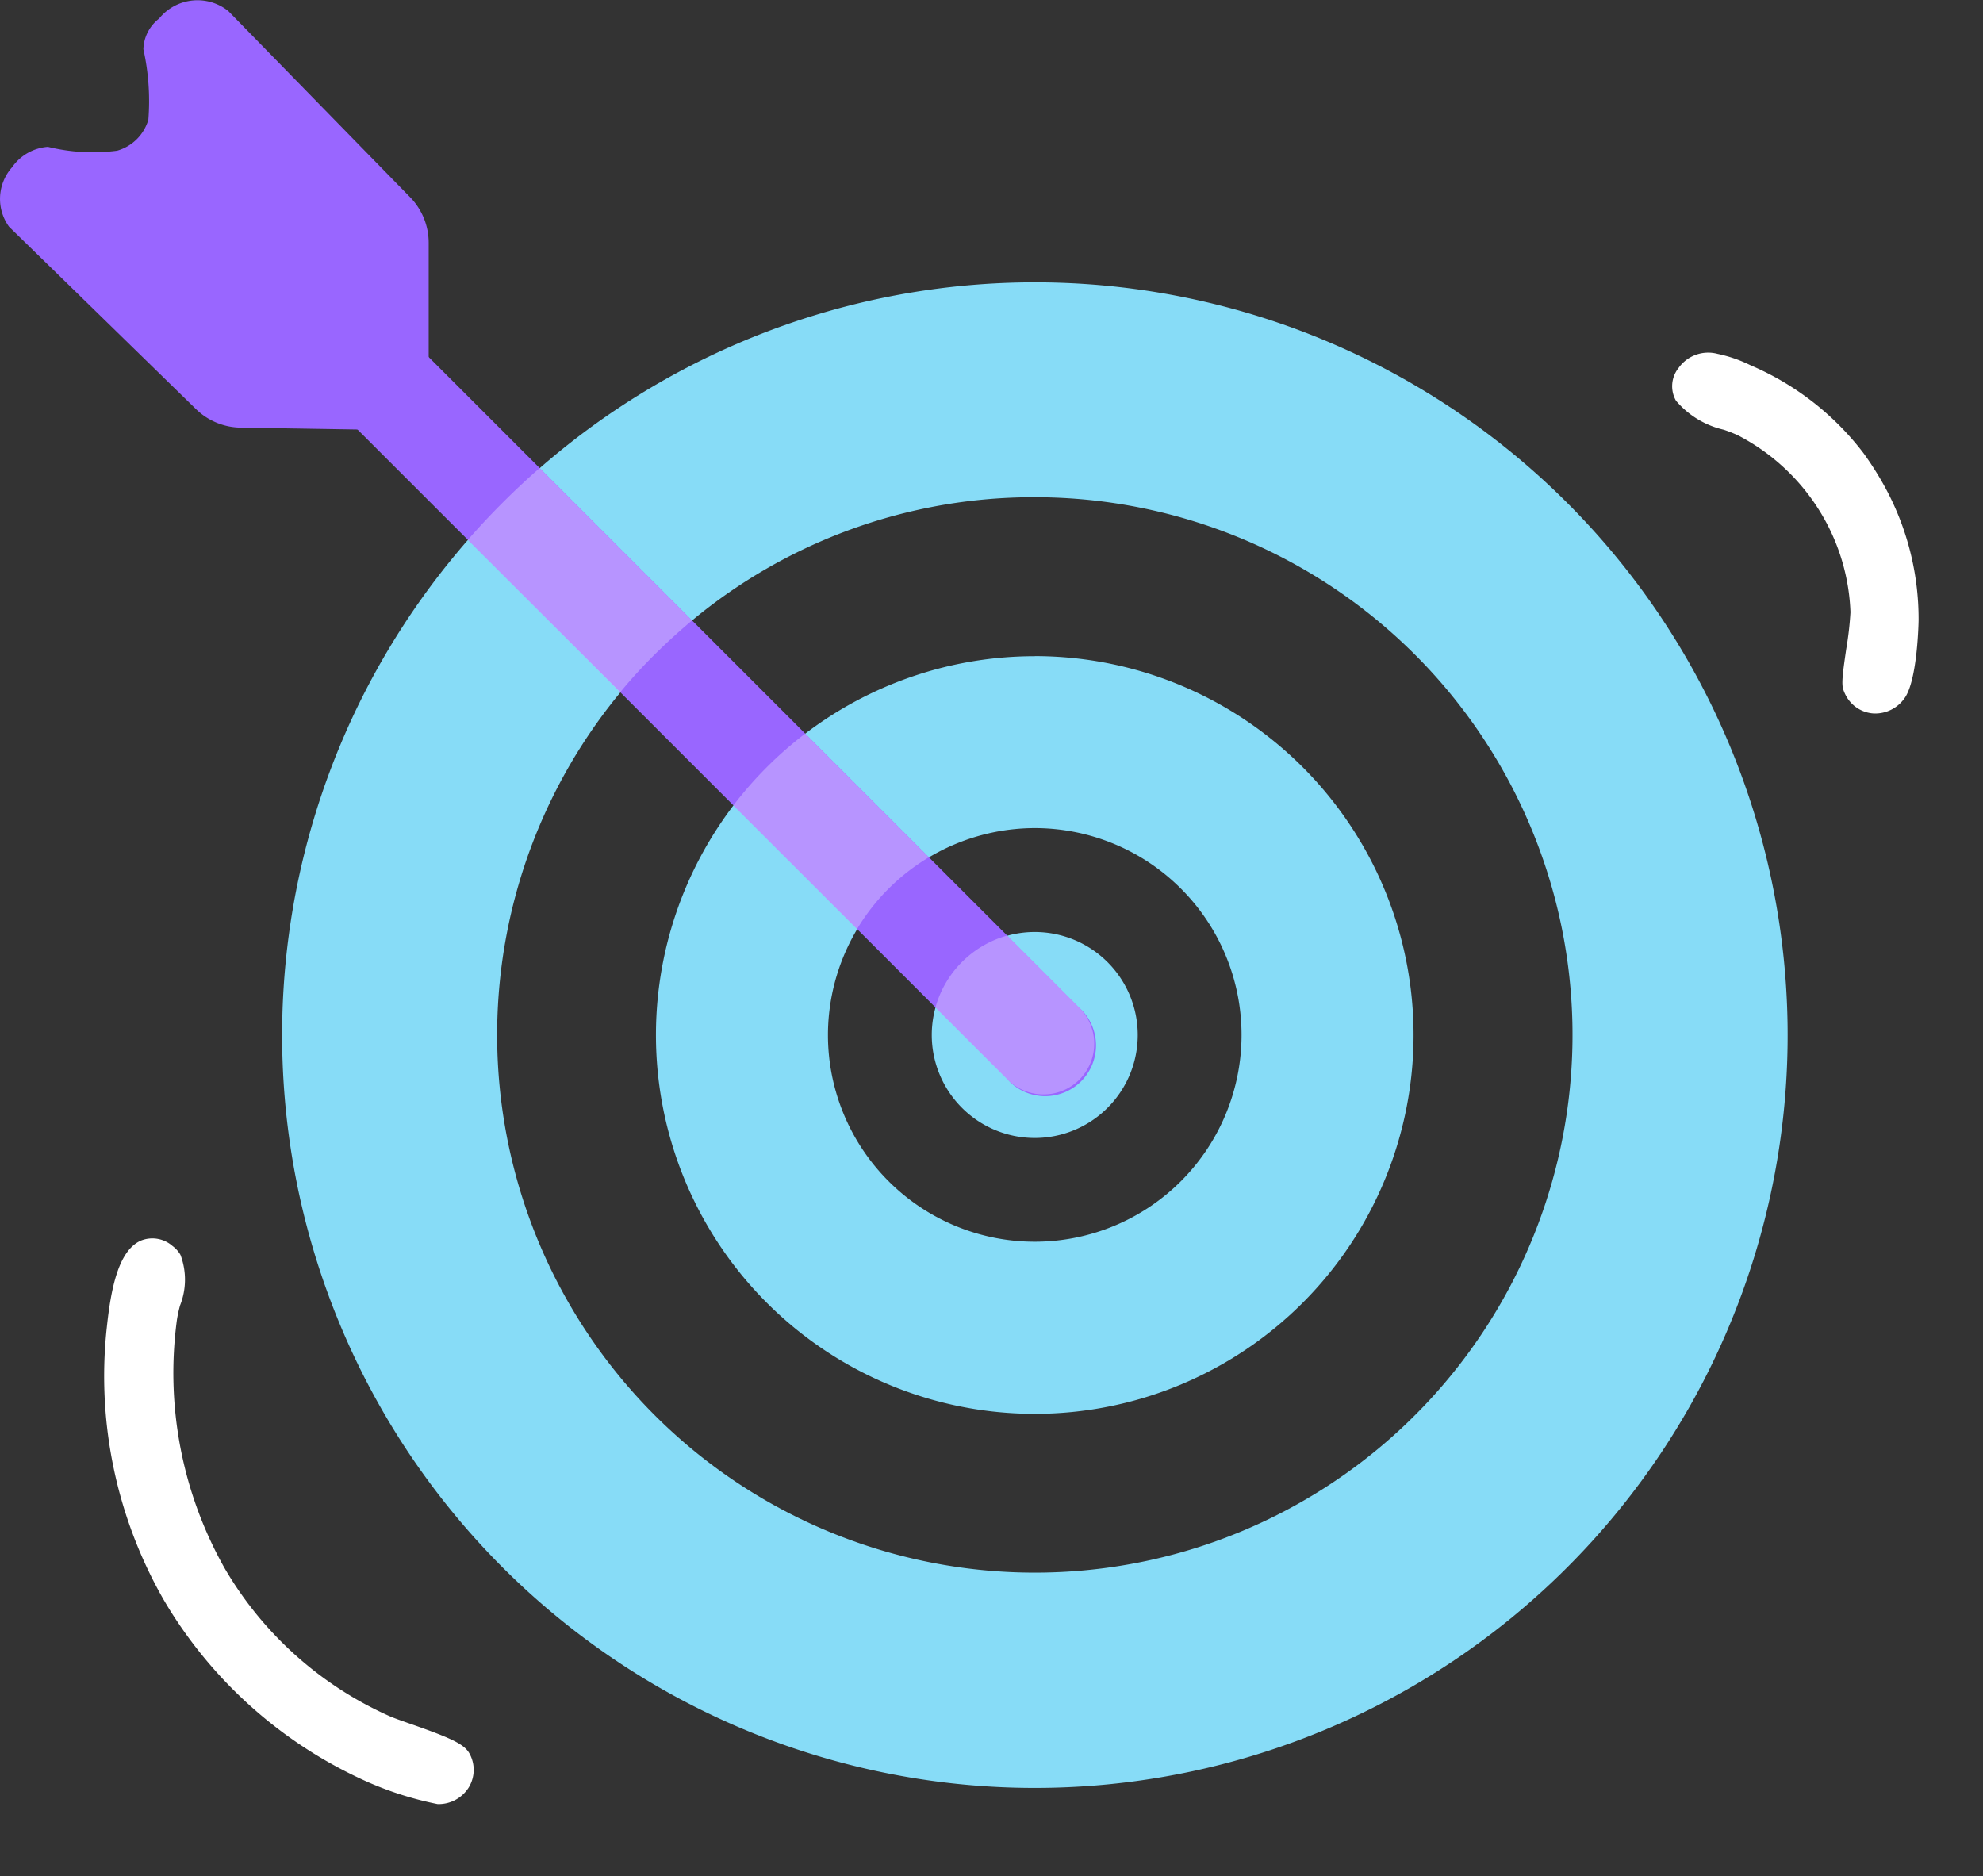
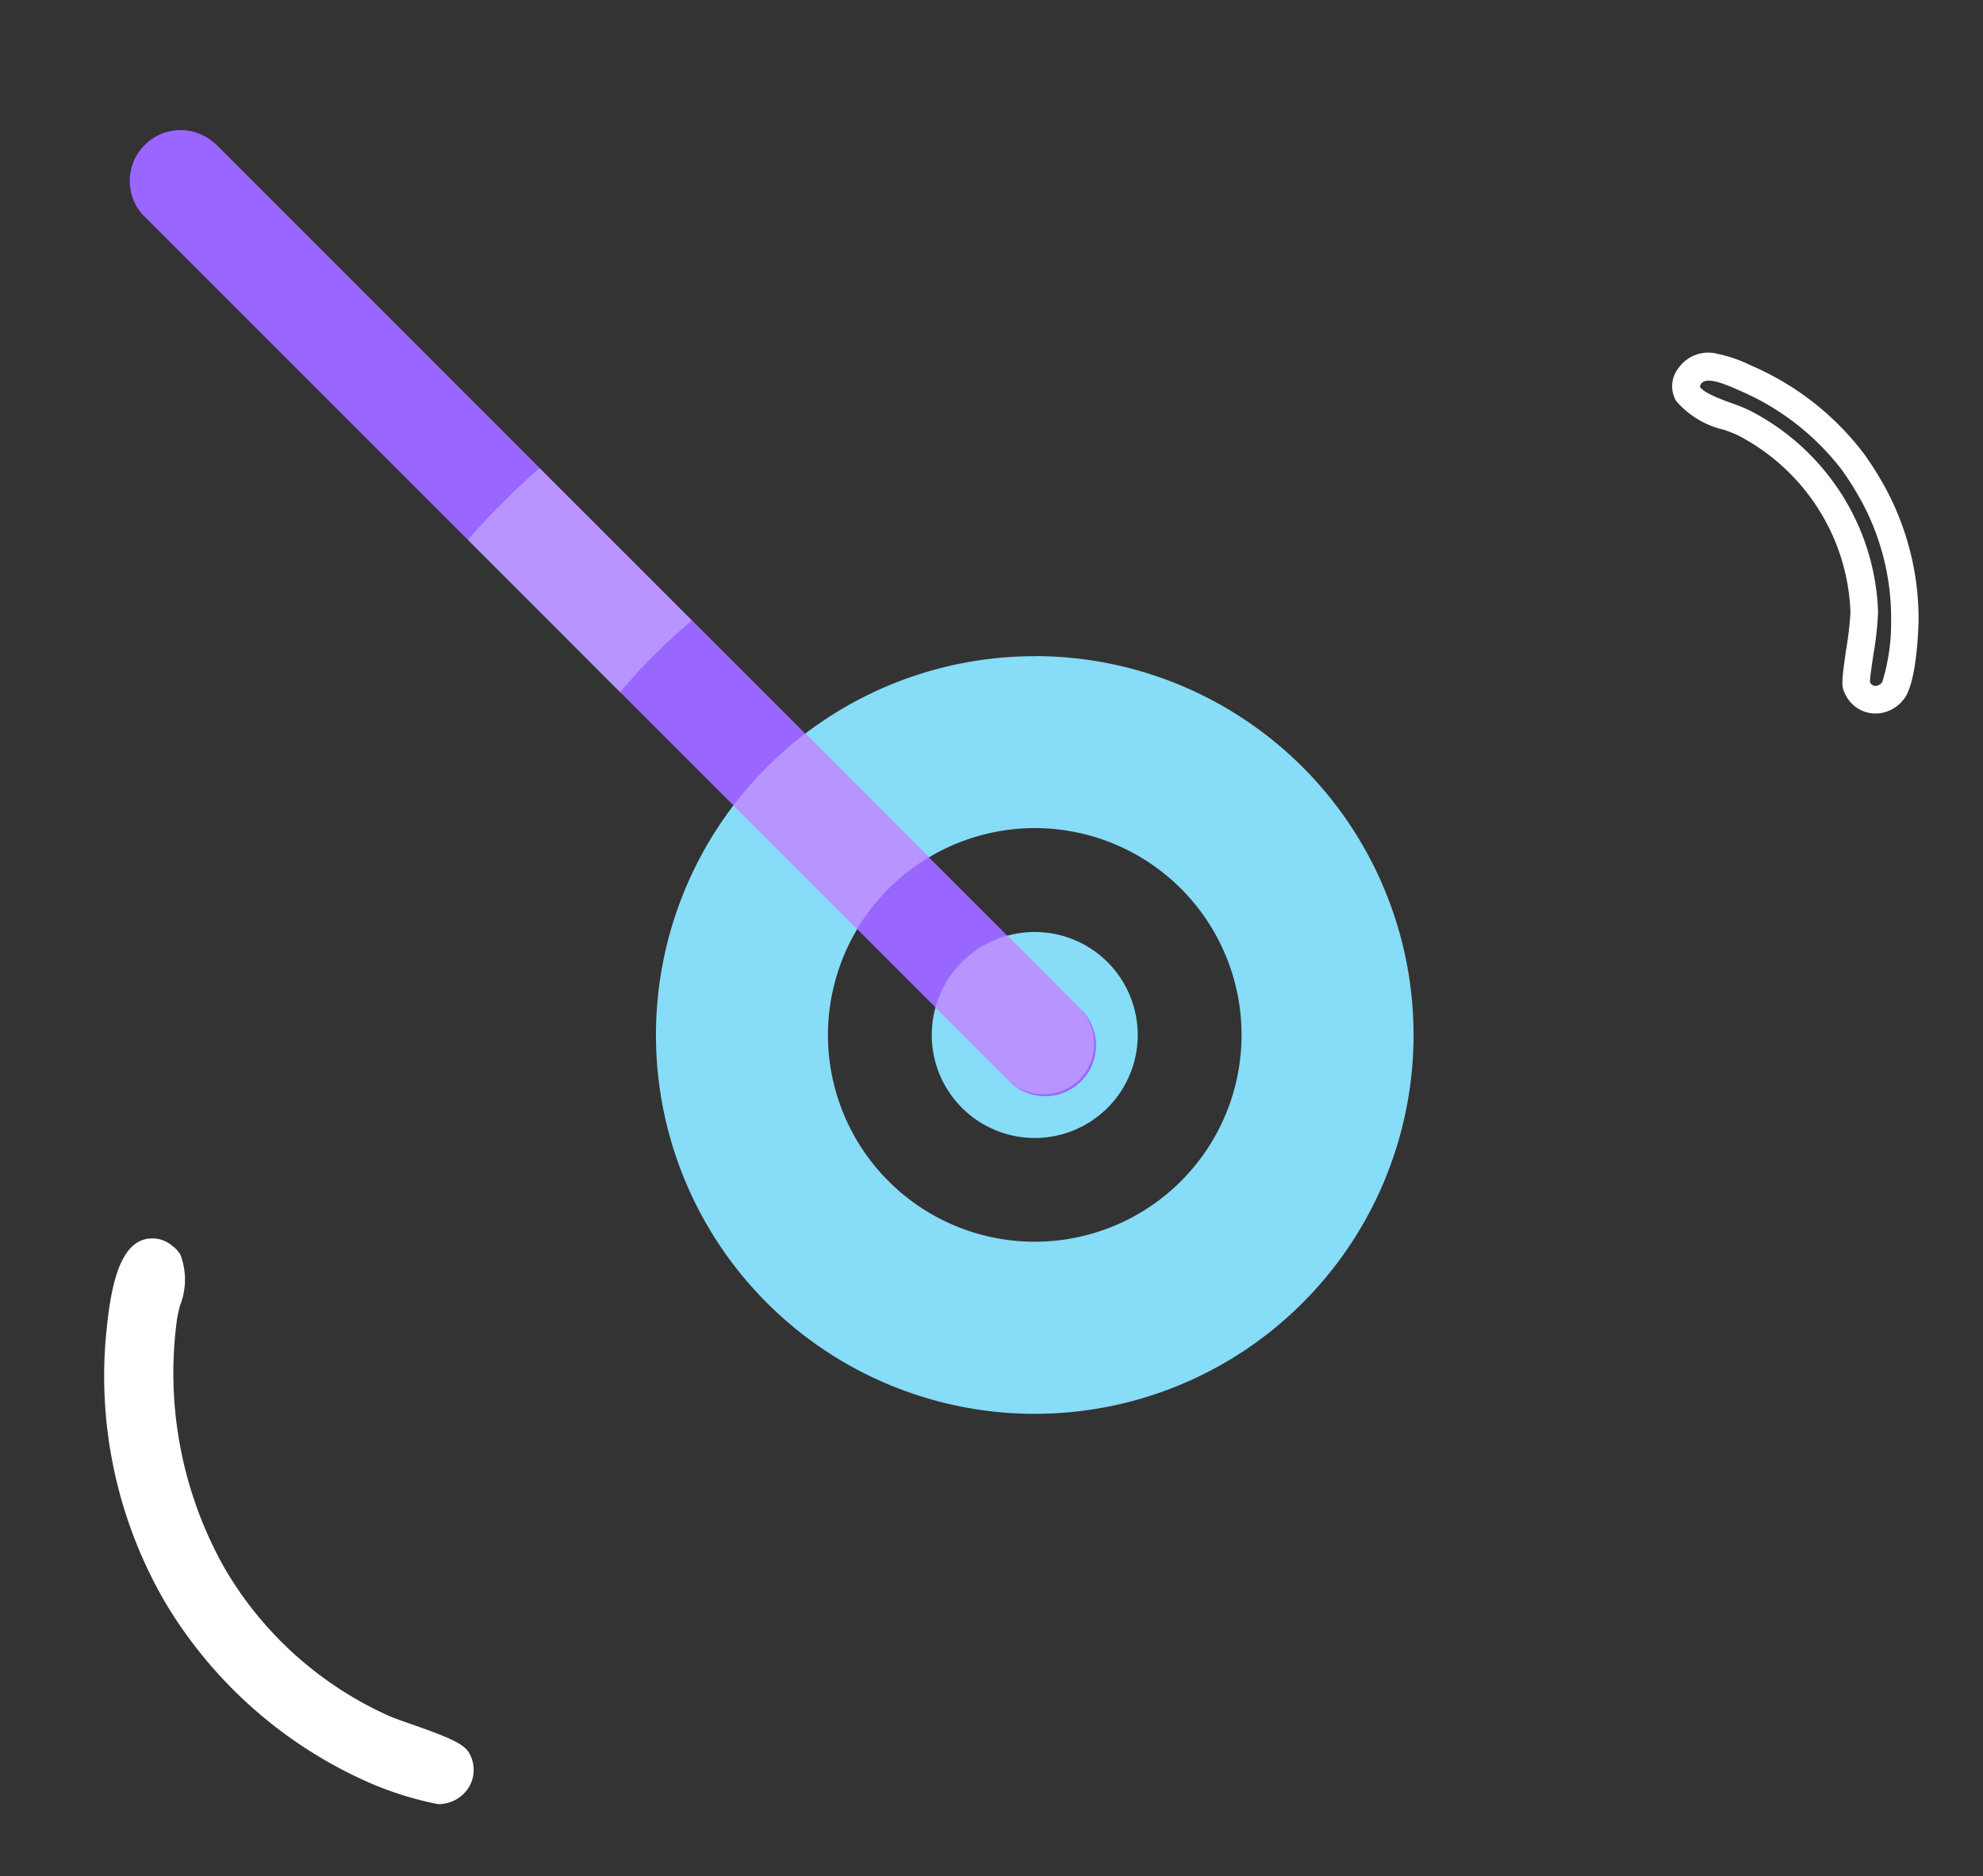
<svg xmlns="http://www.w3.org/2000/svg" width="71.917" height="68.04" viewBox="0 0 71.917 68.04">
  <rect x="0" y="0" width="71.917" height="68.04" fill="#333333" stroke="none" />
  <g id="Groupe_1056" data-name="Groupe 1056" transform="translate(7.106 7.113)">
    <g id="Groupe_1059" data-name="Groupe 1059" transform="translate(3.126 3.126)">
-       <path id="Tracé_6403" data-name="Tracé 6403" d="M27.3,7.793a19.5,19.5,0,1,1-13.791,5.712A19.376,19.376,0,0,1,27.3,7.793M27.3,0a27.3,27.3,0,1,0,27.3,27.3A27.3,27.3,0,0,0,27.3,0" fill="#87dcf7" />
      <path id="Tracé_6404" data-name="Tracé 6404" d="M35.341,27.837a7.5,7.5,0,1,1-7.5,7.5,7.512,7.512,0,0,1,7.5-7.5m0-6.234A13.738,13.738,0,1,0,49.079,35.341,13.738,13.738,0,0,0,35.341,21.6" transform="translate(-8.046 -8.045)" fill="#87dcf7" />
      <path id="Tracé_6405" data-name="Tracé 6405" d="M37.541,41.276a3.735,3.735,0,1,1,3.735,3.735,3.736,3.736,0,0,1-3.735-3.735" transform="translate(-13.981 -13.981)" fill="#87dcf7" />
    </g>
    <g id="Groupe_1058" data-name="Groupe 1058" transform="translate(-7.106 -7.113)">
      <path id="Tracé_6406" data-name="Tracé 6406" d="M10.343,7.75,41.722,39.129a1.842,1.842,0,1,1-2.605,2.6L7.738,10.355a1.842,1.842,0,0,1,2.6-2.6" transform="translate(-2.57 -2.575)" fill="#96f" />
-       <path id="Tracé_6407" data-name="Tracé 6407" d="M8.721,15.508a2.367,2.367,0,0,1-1.614-.672L.327,8.221A1.722,1.722,0,0,1,.438,6.066a1.738,1.738,0,0,1,1.3-.741,6.808,6.808,0,0,0,2.508.14A1.648,1.648,0,0,0,5.381,4.339,8.648,8.648,0,0,0,5.2,1.785,1.456,1.456,0,0,1,5.768.676,1.791,1.791,0,0,1,8.279.4l6.594,6.751a2.368,2.368,0,0,1,.674,1.656v4.408a2.364,2.364,0,0,1-2.4,2.364Z" transform="translate(0 0)" fill="#96f" />
    </g>
    <path id="Intersection_57" data-name="Intersection 57" d="M-6119.03,1521l-2.621-2.62a3.745,3.745,0,0,1,2.6-2.606l2.622,2.621a1.844,1.844,0,0,1,0,2.6,1.836,1.836,0,0,1-1.3.539A1.829,1.829,0,0,1-6119.03,1521Zm-9.949-9.948a13.821,13.821,0,0,1,2.6-2.6l4.485,4.485a7.563,7.563,0,0,0-2.6,2.6Zm-9.63-9.63a27.5,27.5,0,0,1,2.6-2.6l5.527,5.527q-.7.585-1.361,1.241t-1.243,1.363Z" transform="translate(6148.471 -1488.958)" fill="#fff" opacity="0.3" />
    <g id="test">
-       <path id="Tracé_6439" data-name="Tracé 6439" d="M31.33,36.517a9.59,9.59,0,0,1,5.939,1.235,7.037,7.037,0,0,1,1.994,1.631.741.741,0,0,1-.815,1.071c-.234-.043-1.678-1.312-2.178-1.579a8.046,8.046,0,0,0-8.1.347c-.595.38-1.941,1.958-2.468.846-.349-.737.645-1.379,1.169-1.767a9.71,9.71,0,0,1,4.463-1.783" transform="translate(76.033 -35.773) rotate(60)" fill="#fff" />
      <path id="Tracé_6439_-_Contour" data-name="Tracé 6439 - Contour" d="M38.608,40.968a1.388,1.388,0,0,1-.251-.023c-.218-.04-.444-.2-1.244-.832a12,12,0,0,0-1.079-.8,7.476,7.476,0,0,0-3.5-.872,7.585,7.585,0,0,0-4.1,1.2,5.176,5.176,0,0,0-.43.343,3.216,3.216,0,0,1-1.776.973,1.061,1.061,0,0,1-.984-.677,1.317,1.317,0,0,1,.264-1.477,4.986,4.986,0,0,1,.938-.817l.122-.089a10.168,10.168,0,0,1,4.71-1.879,11.538,11.538,0,0,1,1.168-.061,10,10,0,0,1,5.072,1.36c.019.011,1.879,1.123,2.2,1.864a1.3,1.3,0,0,1-.083,1.238A1.223,1.223,0,0,1,38.608,40.968Zm-.025-1h.025a.216.216,0,0,0,.193-.1.306.306,0,0,0,0-.291,7.263,7.263,0,0,0-1.786-1.4,8.888,8.888,0,0,0-4.571-1.226,10.535,10.535,0,0,0-1.066.055A9.246,9.246,0,0,0,27.164,38.7l-.129.094c-.361.262-1.032.75-.886,1.057a.285.285,0,0,0,.07.1h.01c.26,0,.826-.479,1.13-.736A5.526,5.526,0,0,1,27.9,38.8a8.583,8.583,0,0,1,4.635-1.357,8.479,8.479,0,0,1,3.975.989,11.128,11.128,0,0,1,1.227.893C38.03,39.562,38.432,39.877,38.583,39.968Z" transform="translate(76.033 -35.773) rotate(60)" fill="#fff" />
      <path id="Tracé_6438" data-name="Tracé 6438" d="M10.351.022A15.711,15.711,0,0,1,20.291,3c.573.42,2.966,2.105,1.53,2.735-.628.275-1.388-.76-1.885-1.133C14.863.8,8.312.306,3.037,4.074,2.566,4.41,1.094,5.83.712,5.816A.743.743,0,0,1,.12,4.656a11.755,11.755,0,0,1,1.767-1.6A15.79,15.79,0,0,1,10.351.022" transform="translate(4.8 60.243) rotate(-120)" fill="#fff" />
      <path id="Tracé_6438_-_Contour" data-name="Tracé 6438 - Contour" d="M.718,6.316H.693a1.223,1.223,0,0,1-1.041-.63A1.29,1.29,0,0,1-.311,4.4a12.262,12.262,0,0,1,1.9-1.751A16.224,16.224,0,0,1,10.323-.478c.266-.015.538-.022.808-.022a16.315,16.315,0,0,1,9.456,3.1l.068.05c1.1.8,2.21,1.745,2.112,2.643a1.109,1.109,0,0,1-.745.9,1.045,1.045,0,0,1-.422.088,2.544,2.544,0,0,1-1.582-.933A4.893,4.893,0,0,0,19.636,5,14.416,14.416,0,0,0,10.97,1.986,13.1,13.1,0,0,0,3.327,4.481c-.127.091-.37.3-.627.521C1.554,5.988,1.107,6.316.718,6.316ZM11.131.5c-.251,0-.5.007-.753.021A15.214,15.214,0,0,0,2.187,3.453,12.294,12.294,0,0,0,.551,4.91a.3.3,0,0,0-.022.3.21.21,0,0,0,.154.106A10.99,10.99,0,0,0,2.048,4.244c.286-.246.534-.459.7-.576A14.1,14.1,0,0,1,10.97.986,15.407,15.407,0,0,1,20.236,4.2a5.475,5.475,0,0,1,.475.425c.237.229.68.654.888.654a.046.046,0,0,0,.021,0,.355.355,0,0,0,.154-.1s.01-.233-.562-.788a10.9,10.9,0,0,0-1.148-.935l-.07-.051A15.294,15.294,0,0,0,11.131.5Z" transform="translate(4.8 60.243) rotate(-120)" fill="#fff" />
    </g>
  </g>
</svg>